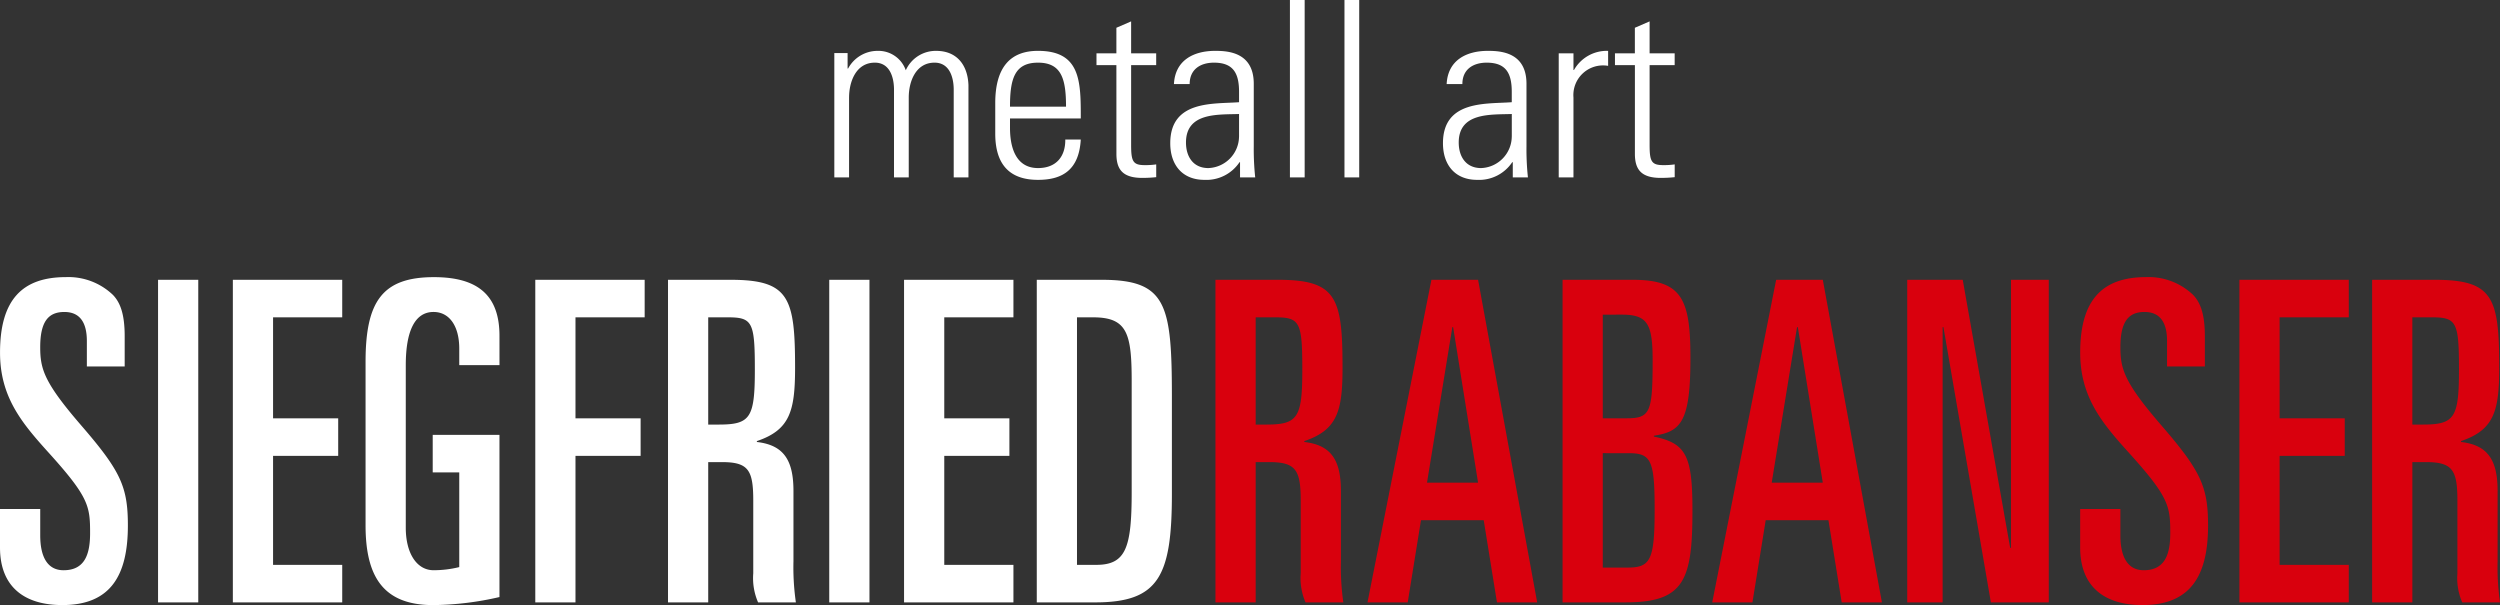
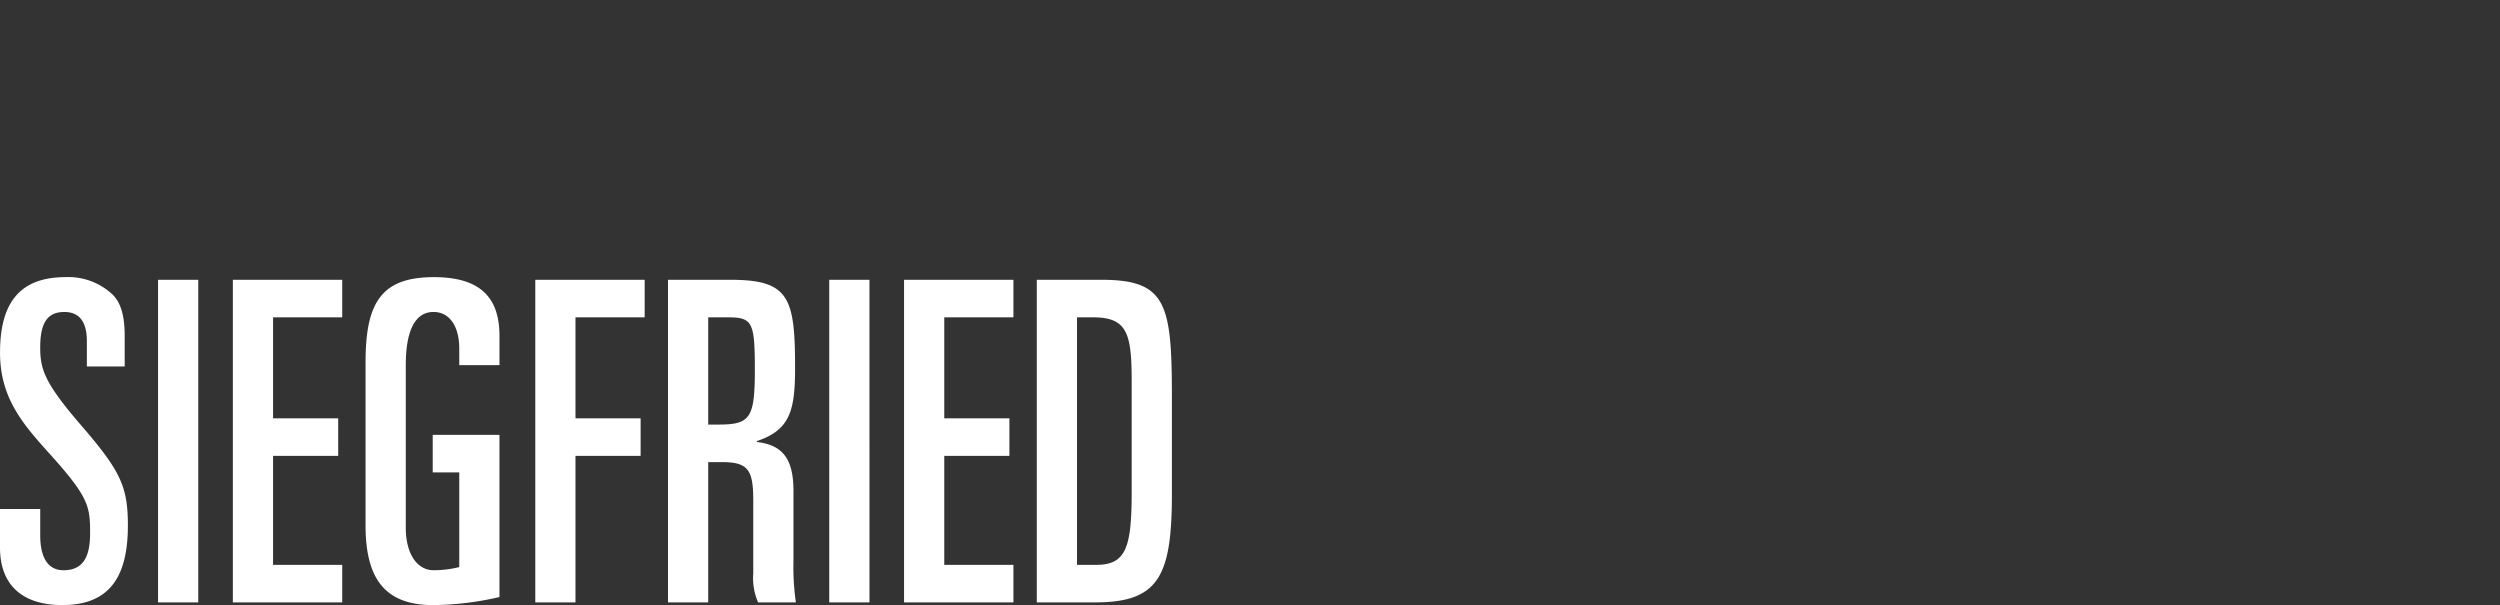
<svg xmlns="http://www.w3.org/2000/svg" width="345.443" height="83.61" viewBox="0 0 345.443 83.61">
  <rect x="0" y="0" width="345.443" height="83.61" fill="#333333" stroke="none" />
  <g id="Gruppe_377" data-name="Gruppe 377" transform="translate(-20.241 -81.558)">
    <g id="Gruppe_375" data-name="Gruppe 375" transform="translate(20.241 81.558)">
-       <path id="Pfad_11" data-name="Pfad 11" d="M455.841,148.722V163.54h1.445c4.389,0,5-.926,5-7.595,0-6.606-.333-7.224-3.778-7.224h-2.667m-5.557,39.391V143.535H458.9c8.112,0,8.946,2.408,8.946,12.163,0,5.988-.722,8.582-5.279,10.125v.124c3.779.432,5.057,2.593,5.057,6.791v9.693a33.946,33.946,0,0,0,.333,5.68h-5.223a8.4,8.4,0,0,1-.667-4.013V174.036c0-4.2-.667-5.31-4.334-5.31h-1.889v19.387Zm-18.338,0V143.535H447.06v5.186H437.5v13.954h9v5.186h-9v15.065h9.557v5.186Zm-22.005-7.594v-5.31H415.5v3.643c0,2.964,1,4.816,3.223,4.816,2.945,0,3.668-2.223,3.668-5.125,0-3.766-.167-5-5.946-11.36-3.556-3.952-6.5-7.533-6.5-13.584,0-7.286,3.056-10.434,9.113-10.434a8.9,8.9,0,0,1,6.5,2.469c.945.988,1.612,2.531,1.612,5.681v4.2h-5.223v-3.52c0-2.531-.945-4.013-3.112-4.013-2.278,0-3.334,1.42-3.334,4.878,0,3.026.556,4.878,5.668,10.8,5.445,6.3,6.445,8.459,6.445,13.83,0,6.977-2.445,10.991-9.057,10.991C413.441,188.484,409.941,186.076,409.941,180.519Zm-23.895,7.594V143.535h7.668l6.557,37.045h.111V143.535h5.223v44.578h-8l-6.557-38.033h-.111v38.033ZM370.82,150.08l-3.5,21.486h7.056l-3.445-21.486ZM359.1,188.113l8.834-44.578h6.445l8.168,44.578h-5.557l-1.833-11.36h-8.668l-1.834,11.36Zm-15.124-39.762v14.324h3.223c3.335,0,3.668-.741,3.668-8.026,0-5.063-.722-6.3-4.279-6.3Zm0,19.14V183.3h3.445c3.167,0,3.723-1.05,3.723-8.088,0-6.73-.5-7.718-3.556-7.718Zm-5.556,20.622V143.535h9.669c6.834,0,8,2.655,8,10.8,0,8.767-1.278,10.188-5.056,10.743v.124c4.445.926,5.334,2.593,5.334,10.188,0,9.631-1.111,12.718-9.224,12.718ZM323.189,150.08l-3.5,21.486h7.056L323.3,150.08Zm-11.724,38.033,8.835-44.578h6.445l8.168,44.578h-5.556l-1.833-11.36h-8.668l-1.833,11.36Zm-15.449-39.391V163.54h1.444c4.39,0,5-.926,5-7.595,0-6.606-.333-7.224-3.778-7.224Zm-5.557,39.391V143.535h8.613c8.112,0,8.946,2.408,8.946,12.163,0,5.988-.722,8.582-5.279,10.125v.124c3.778.432,5.056,2.593,5.056,6.791v9.693a33.879,33.879,0,0,0,.334,5.68h-5.223a8.4,8.4,0,0,1-.667-4.013V174.036c0-4.2-.666-5.31-4.334-5.31h-1.889v19.387Z" transform="translate(-122.51 -104.874)" fill="#d9000d" fill-rule="evenodd" />
      <path id="Pfad_12" data-name="Pfad 12" d="M163.5,188.113V143.535h8.946c9,0,9.724,3.334,9.724,16.3V173.11c0,11.423-1.834,15-10.613,15H163.5m5.557-39.391v34.205h2.667c4.112,0,4.89-2.408,4.89-10.064V157.551c0-6.606-.612-8.829-5.335-8.829ZM145.16,188.113V143.535h15.114v5.186h-9.557v13.954h9v5.186h-9v15.065h9.557v5.186Zm-4.779,0h-5.557V143.535h5.557ZM118.1,148.722V163.54h1.444c4.39,0,5-.926,5-7.595,0-6.606-.333-7.224-3.778-7.224Zm-5.556,39.391V143.535h8.613c8.112,0,8.946,2.408,8.946,12.163,0,5.988-.722,8.582-5.279,10.125v.124c3.778.432,5.056,2.593,5.056,6.791v9.693a33.88,33.88,0,0,0,.334,5.68h-5.223a8.4,8.4,0,0,1-.667-4.013V174.036c0-4.2-.666-5.31-4.334-5.31H118.1v19.387Zm-18.338,0V143.535h15.113v5.186H99.76v13.954h9v5.186h-9v20.251Zm-4.947-32.785H83.7v-2.285c0-3.149-1.389-5.063-3.556-5.063-2.556,0-3.834,2.594-3.834,7.348V177.8c0,3.581,1.556,5.865,3.834,5.865a14.7,14.7,0,0,0,3.556-.432V170.146H80.032V164.96h9.224v22.412a42.189,42.189,0,0,1-9.168,1.112c-7.056,0-9.335-4.137-9.335-11.052V154.9c0-8.335,2.279-11.731,9.446-11.731,5.946,0,9.057,2.408,9.057,8.088ZM52.415,188.113V143.535H67.529v5.186H57.972v13.954h9v5.186h-9v15.065h9.557v5.186Zm-4.779,0H42.08V143.535h5.557Zm-27.4-7.594v-5.31H25.8v3.643c0,2.964,1,4.816,3.223,4.816,2.945,0,3.667-2.223,3.667-5.125,0-3.766-.167-5-5.945-11.36-3.556-3.952-6.5-7.533-6.5-13.584,0-7.286,3.056-10.434,9.112-10.434a8.9,8.9,0,0,1,6.5,2.469c.945.988,1.612,2.531,1.612,5.681v4.2H32.243v-3.52c0-2.531-.945-4.013-3.111-4.013-2.279,0-3.334,1.42-3.334,4.878,0,3.026.556,4.878,5.668,10.8,5.445,6.3,6.445,8.459,6.445,13.83,0,6.977-2.445,10.991-9.057,10.991C23.741,188.484,20.241,186.076,20.241,180.519Z" transform="translate(-20.241 -104.874)" fill="#fff" fill-rule="evenodd" />
-       <path id="Pfad_13" data-name="Pfad 13" d="M316.342,90.555h-2.75v-1.63h2.75V85.395l2.037-.883v4.413h3.463v1.63h-3.463v11c0,2.275.238,2.818,1.868,2.818a10.113,10.113,0,0,0,1.6-.1v1.766a18.035,18.035,0,0,1-1.935.1c-2.75,0-3.565-1.223-3.565-3.328V90.555m-8.488-1.63v2.309h.068a5.206,5.206,0,0,1,4.719-2.648v2.071a4.1,4.1,0,0,0-4.788,4.38v11.035h-2.037V88.926Zm-8.386,17.146v-2.105H299.4a5.5,5.5,0,0,1-4.855,2.444c-3.055,0-4.719-2.071-4.719-5.059,0-6.01,6.043-5.4,9.506-5.67V94.257c0-2.513-.747-4.041-3.463-4.041-1.867,0-3.361.917-3.361,2.954h-2.173c.17-3.293,2.716-4.584,5.7-4.584,1.732,0,5.331.17,5.331,4.55v8.624a36.692,36.692,0,0,0,.2,4.312Zm-.136-5.636V97.312c-2.92.1-7.333-.237-7.333,3.939,0,1.935.985,3.531,3.09,3.531A4.4,4.4,0,0,0,299.332,100.436Zm-21.084,5.636h-2.037V81.558h2.037Zm-7.537,0h-2.037V81.558h2.037Zm-8.93,0v-2.105h-.068a5.5,5.5,0,0,1-4.855,2.444c-3.055,0-4.719-2.071-4.719-5.059,0-6.01,6.043-5.4,9.506-5.67V94.257c0-2.513-.746-4.041-3.463-4.041-1.867,0-3.361.917-3.361,2.954h-2.173c.17-3.293,2.716-4.584,5.7-4.584,1.732,0,5.33.17,5.33,4.55v8.624a36.593,36.593,0,0,0,.2,4.312Zm-.136-5.636V97.312c-2.92.1-7.333-.237-7.333,3.939,0,1.935.984,3.531,3.09,3.531A4.4,4.4,0,0,0,261.646,100.436ZM244.7,90.555h-2.75v-1.63h2.75V85.395l2.037-.883v4.413H250.2v1.63h-3.463v11c0,2.275.237,2.818,1.867,2.818a10.113,10.113,0,0,0,1.6-.1v1.766a18.027,18.027,0,0,1-1.935.1c-2.75,0-3.565-1.223-3.565-3.328ZM230,96.293h7.741c0-3.8-.612-6.077-3.871-6.077S230,92.491,230,96.293Zm9.778,1.63H230v1.324c0,2.377.645,5.534,3.87,5.534,2.546,0,3.8-1.63,3.769-3.939h2.139c-.237,4.143-2.479,5.568-5.908,5.568-2.954,0-5.908-1.188-5.908-6.383v-4.21c0-4.957,2.072-7.232,5.908-7.232C239.781,88.586,239.781,92.83,239.781,97.923Zm-32.016-2.886v11.035h-2.037V88.892h1.834v2.139h.068a4.617,4.617,0,0,1,4.074-2.444,4,4,0,0,1,3.9,2.682,4.534,4.534,0,0,1,4.21-2.682c2.852,0,4.346,1.969,4.448,4.719v12.766h-2.037V93.815c-.034-1.7-.645-3.6-2.648-3.6-2.581,0-3.565,2.581-3.565,4.821v11.035h-2.037V93.815c-.034-1.7-.645-3.6-2.648-3.6C208.749,90.216,207.764,92.8,207.764,95.037Z" transform="translate(-90.441 -81.558)" fill="#fff" fill-rule="evenodd" />
    </g>
  </g>
</svg>